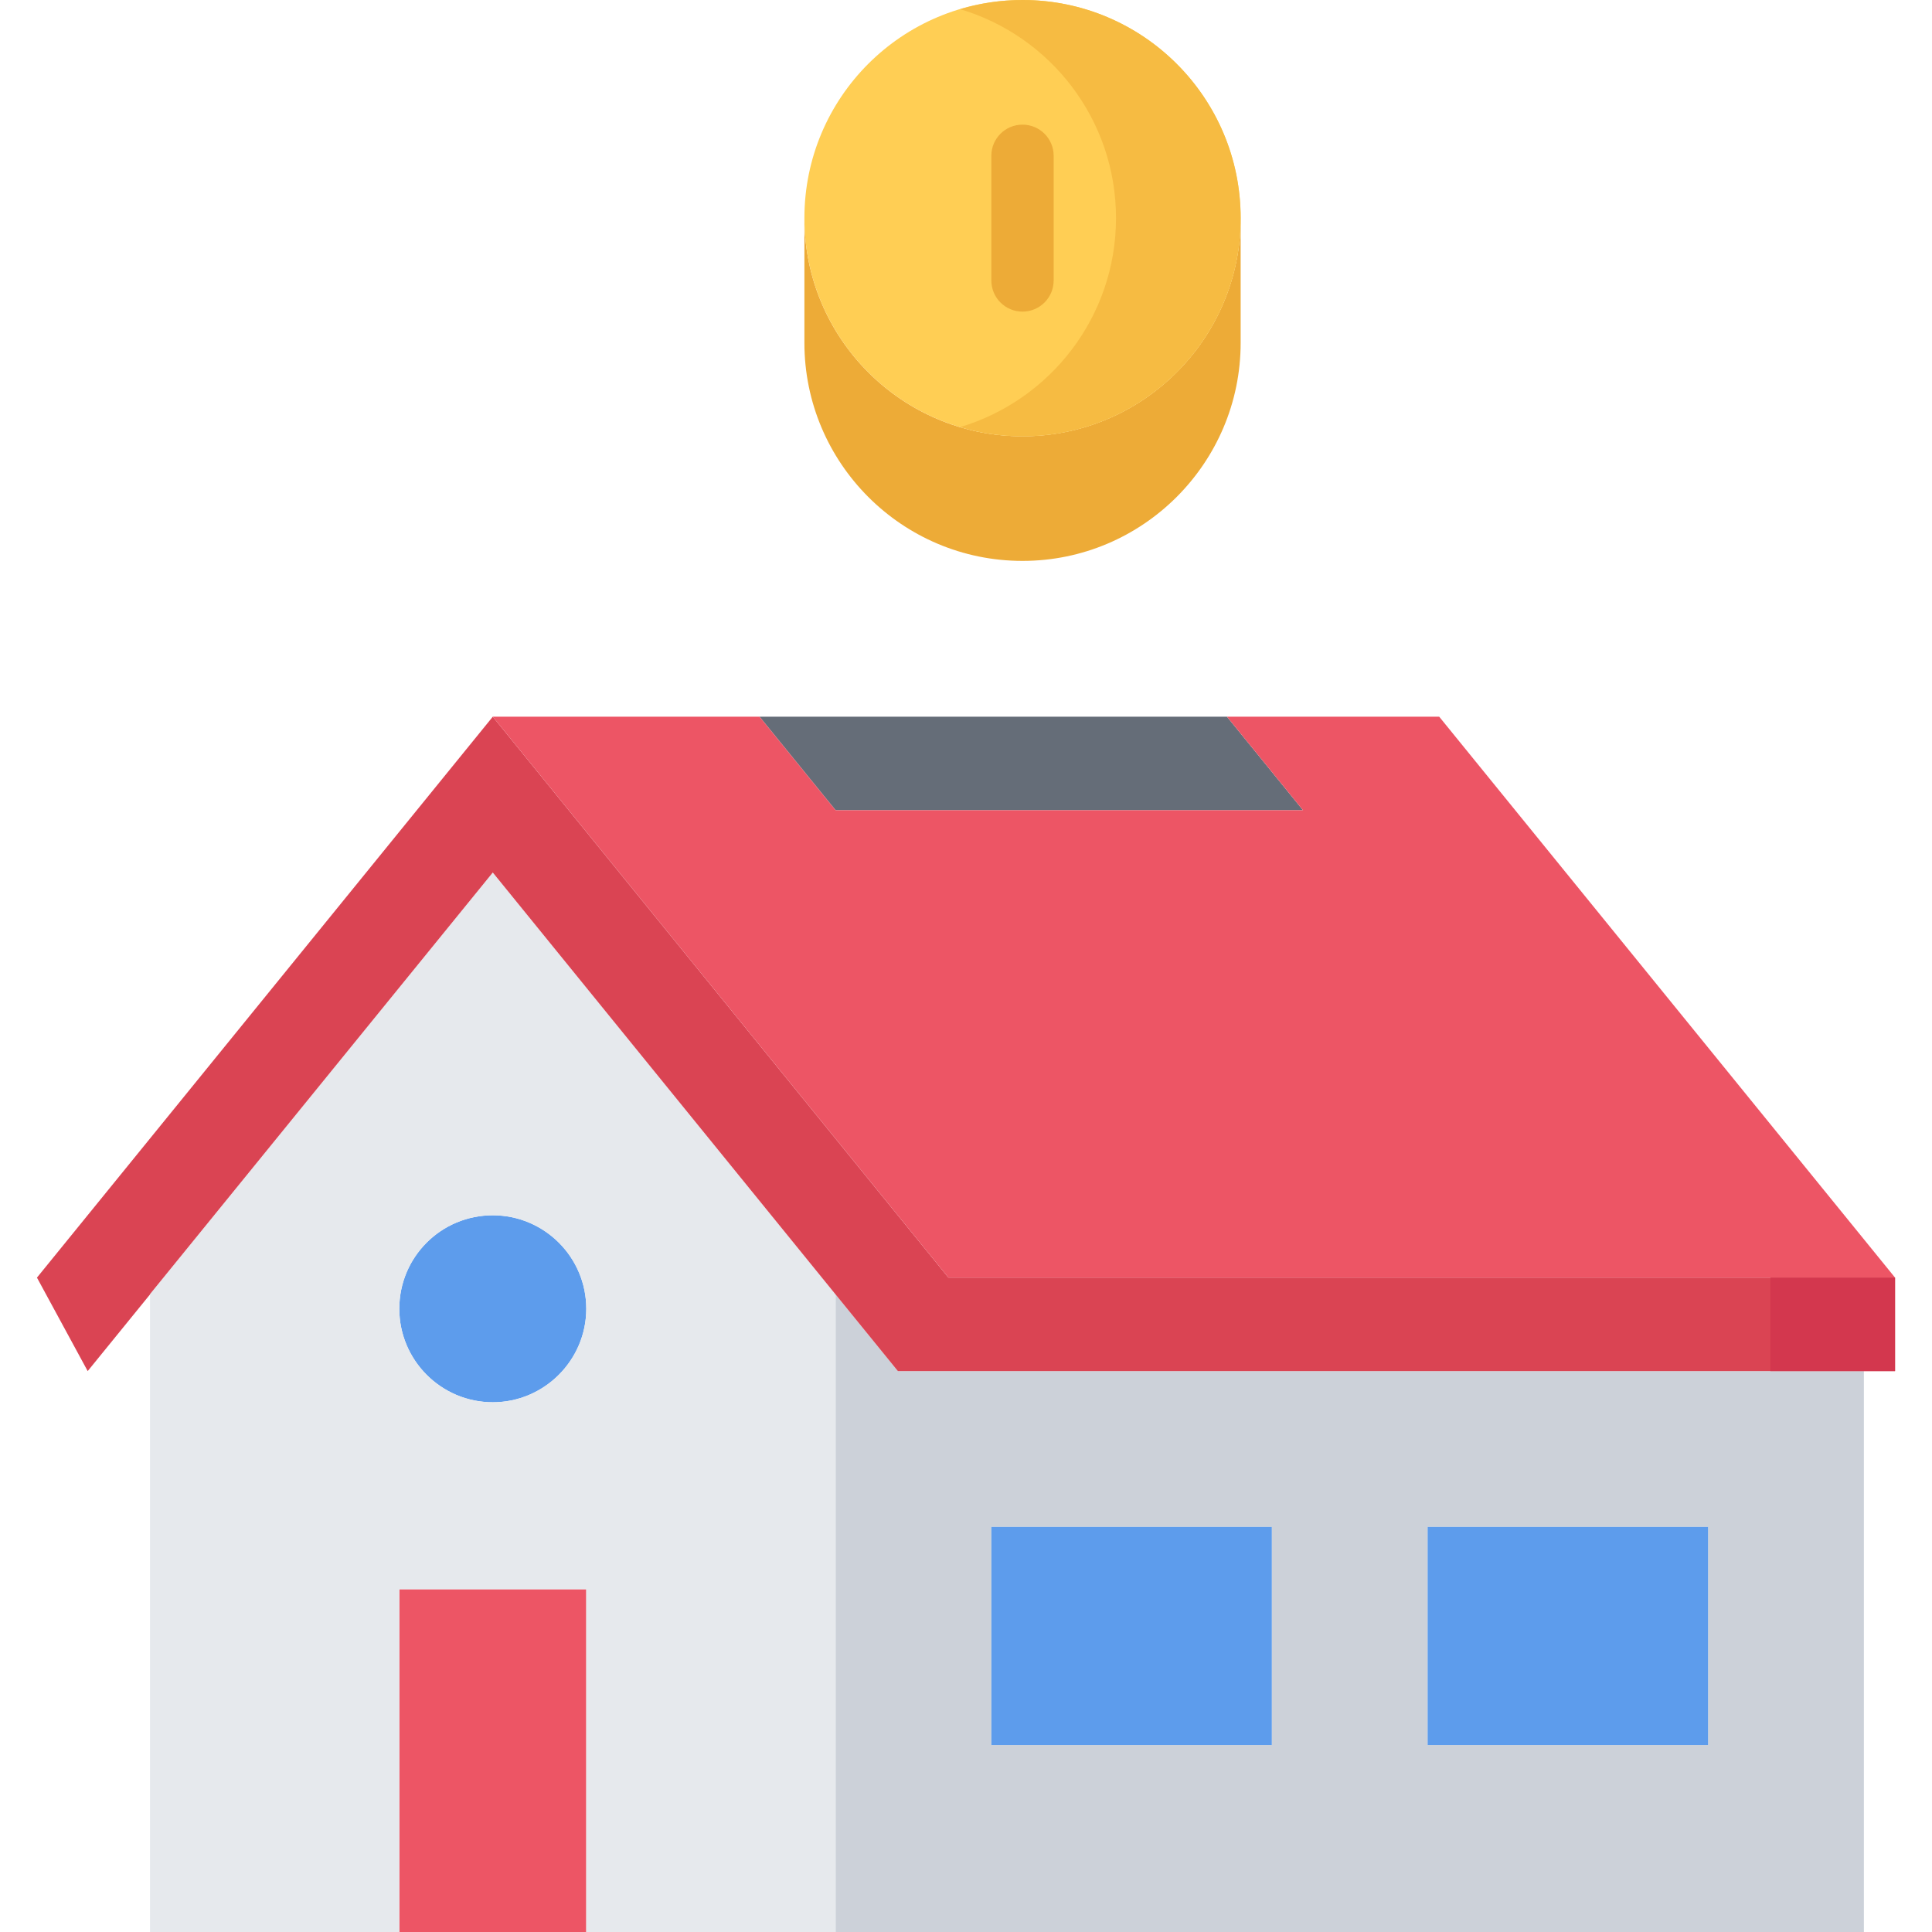
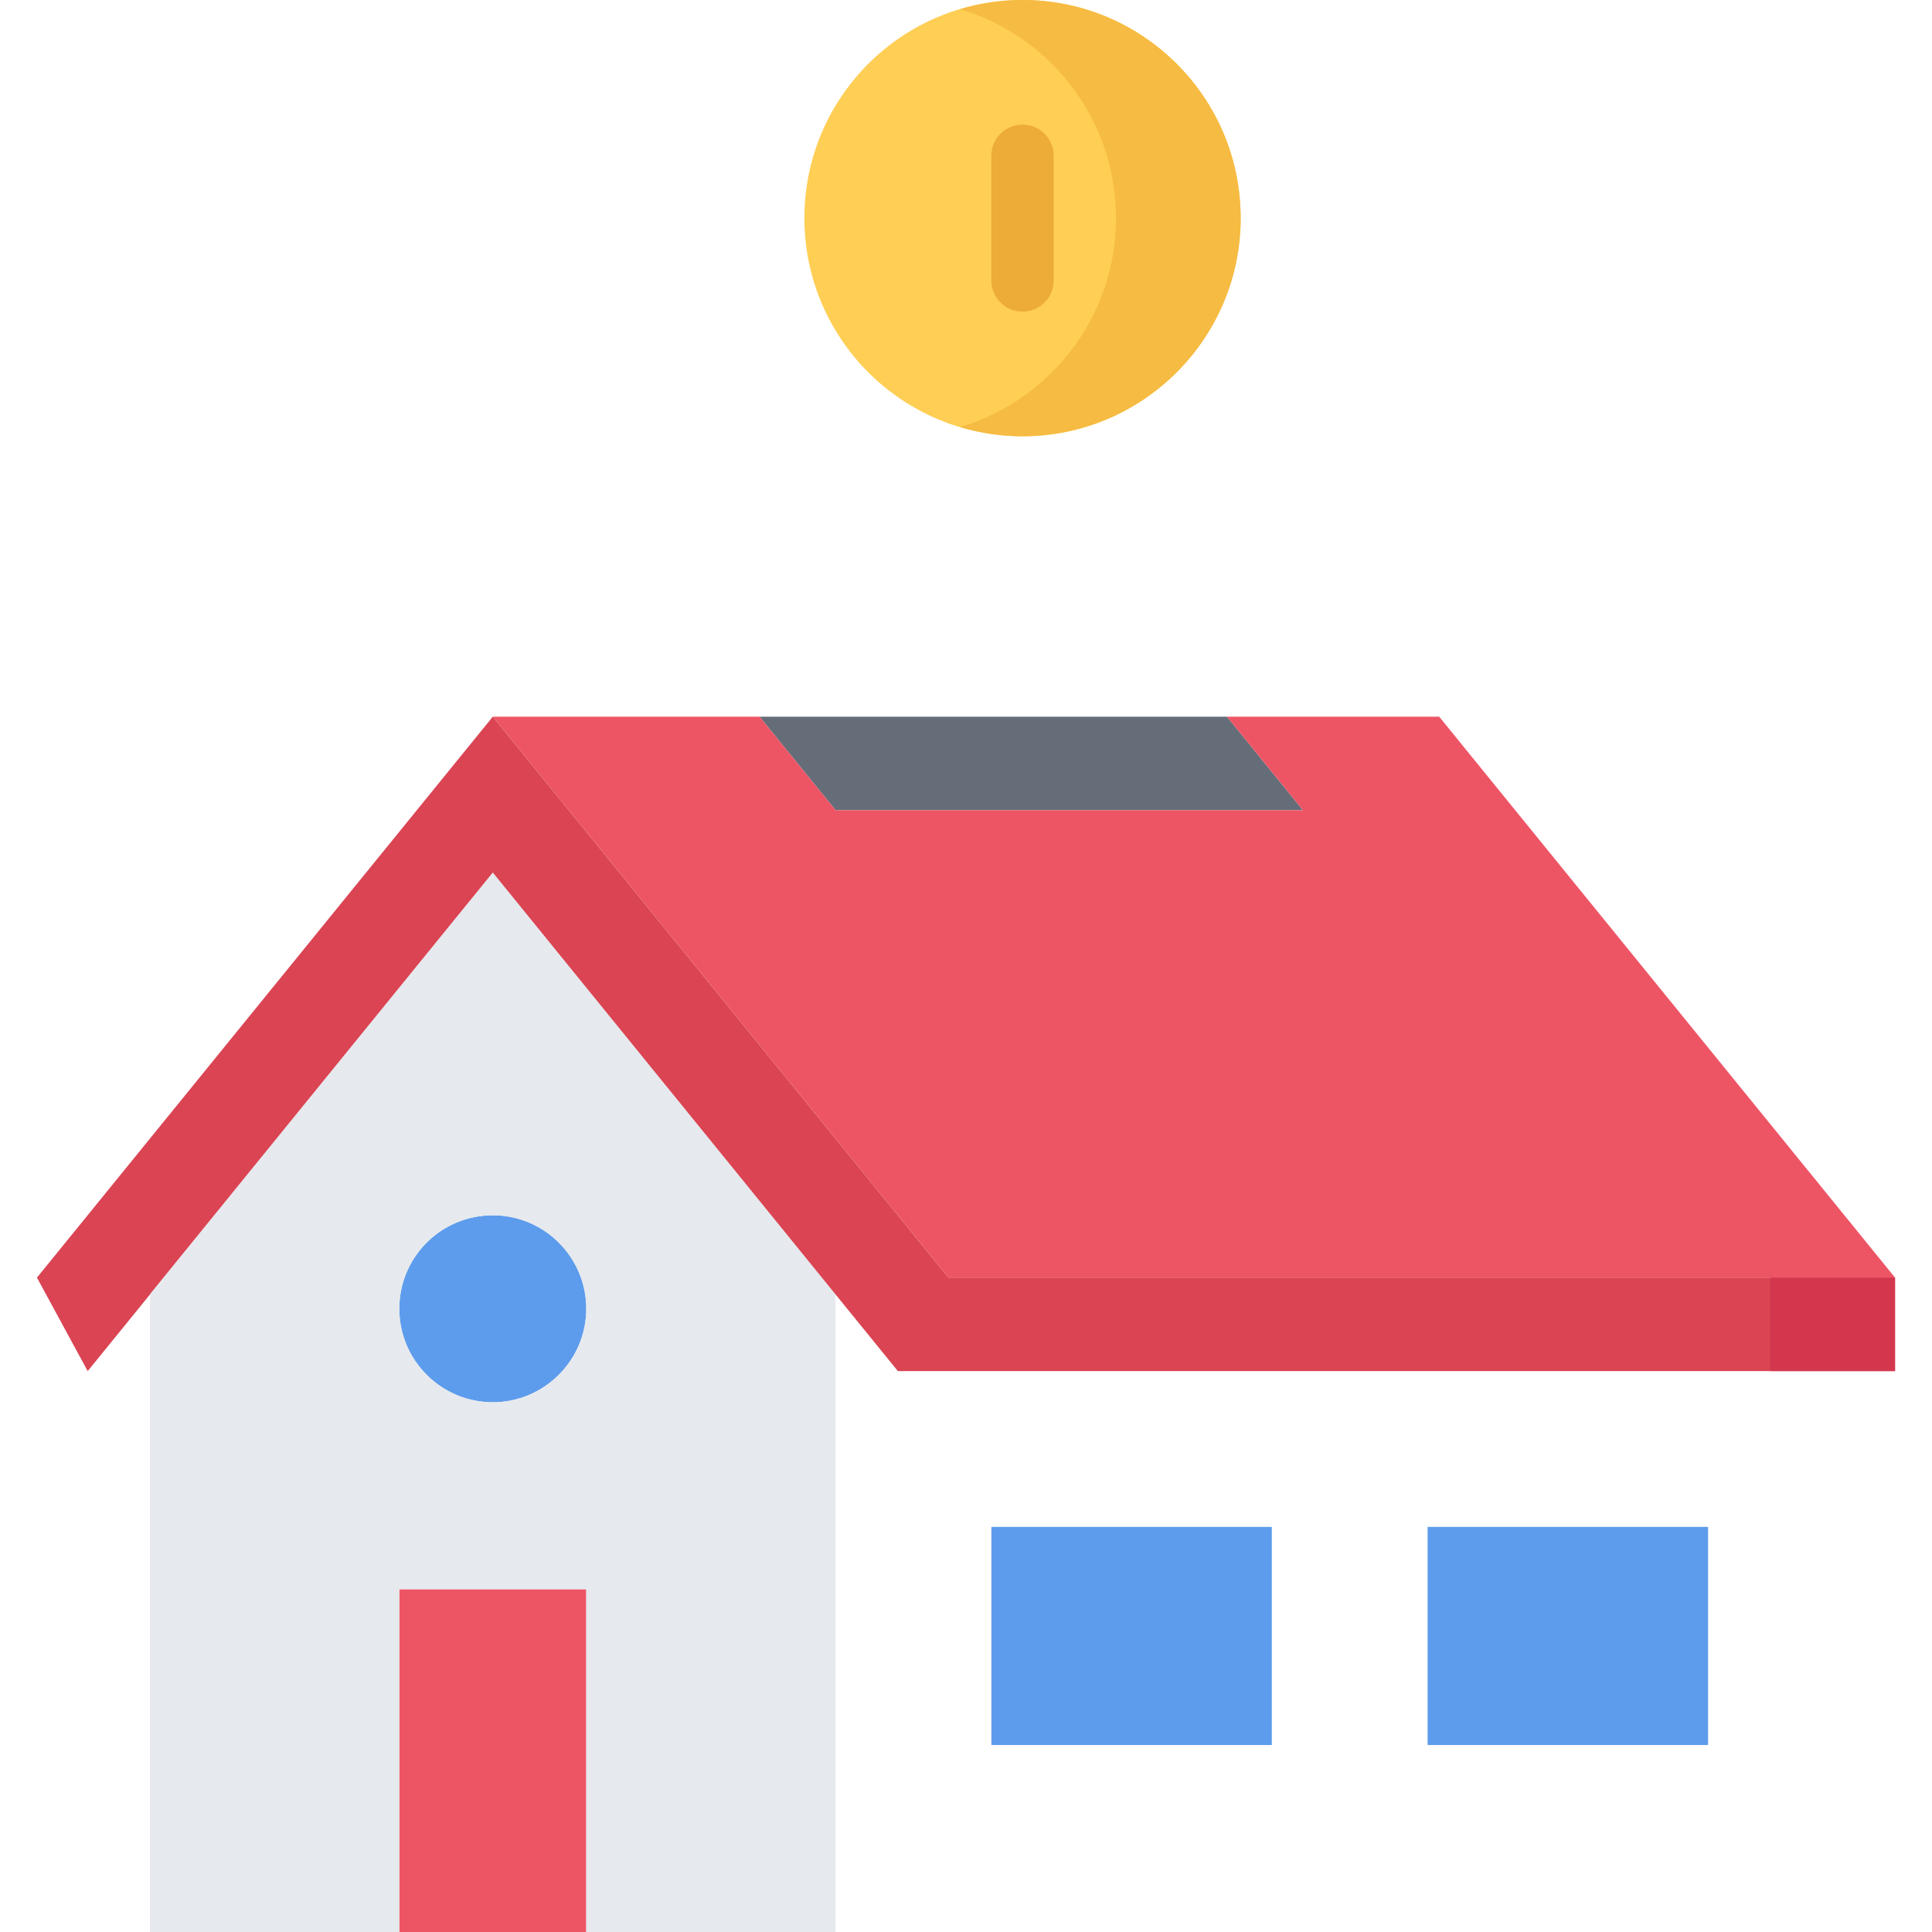
<svg xmlns="http://www.w3.org/2000/svg" version="1.1" id="Capa_1" x="0px" y="0px" viewBox="0 0 496 496" style="enable-background:new 0 0 496 496;" xml:space="preserve">
-   <path style="fill:#CCD1D9;" d="M230.512,352h248v144h-264V332.32L230.512,352z M438.512,448v-56h-72v56H438.512z M326.512,448v-56  h-72v56H326.512z" />
  <g>
    <rect x="366.512" y="392" style="fill:#5D9CEC;" width="72" height="56" />
    <rect x="254.512" y="392" style="fill:#5D9CEC;" width="72" height="56" />
  </g>
  <rect x="102.512" y="408" style="fill:#ED5565;" width="48" height="88" />
  <path style="fill:#5D9CEC;" d="M126.512,312c13.2,0,24,10.72,24,24c0,13.192-10.8,24-24,24c-13.28,0-24-10.808-24-24  C102.512,322.72,113.232,312,126.512,312z" />
  <path style="fill:#E6E9ED;" d="M214.512,332.32V496h-64v-88h-48v88h-64V332.32v-0.08l88-108.24L214.512,332.32z M150.512,336  c0-13.28-10.8-24-24-24c-13.28,0-24,10.72-24,24c0,13.192,10.72,24,24,24C139.72,360,150.512,349.192,150.512,336z" />
  <polygon style="fill:#DA4453;" points="243.488,328 486.512,328 486.512,352 478.512,352 230.512,352 214.512,332.32 126.512,224   38.512,332.24 38.512,332.32 22.512,352 9.488,328 126.512,184 " />
  <polygon style="fill:#656D78;" points="195,184 315,184 334.512,208 214.512,208 " />
  <polygon style="fill:#ED5565;" points="369.488,184 486.512,328 243.488,328 126.512,184 195,184 214.512,208 334.512,208 315,184   " />
-   <path style="fill:#EDAB37;" d="M262.512,112c30.872,0,56-25.128,56-56v32c0,30.872-25.128,56-56,56c-30.952,0-56-25.128-56-56V56  C206.512,86.872,231.56,112,262.512,112z" />
-   <path style="fill:#FFCE54;" d="M318.512,56c0,30.872-25.128,56-56,56c-30.952,0-56-25.128-56-56c0-30.96,25.048-56,56-56  C293.392,0,318.512,25.04,318.512,56z" />
+   <path style="fill:#FFCE54;" d="M318.512,56c0,30.872-25.128,56-56,56c-30.952,0-56-25.128-56-56c0-30.96,25.048-56,56-56  C293.392,0,318.512,25.04,318.512,56" />
  <path style="fill:#F6BB42;" d="M262.512,0c-5.56,0-10.936,0.832-16.016,2.352C269.608,9.224,286.512,30.608,286.512,56  c0,25.32-16.904,46.744-40.016,53.648c5.08,1.512,10.456,2.352,16.016,2.352c30.872,0,56-25.128,56-56  C318.512,25.04,293.392,0,262.512,0z" />
  <rect x="454.512" y="328" style="fill:#D3374E;" width="32" height="24" />
  <path style="fill:#EDAB37;" d="M262.504,80c-4.424,0-8-3.576-8-8V40c0-4.424,3.576-8,8-8s8,3.576,8,8v32  C270.504,76.424,266.92,80,262.504,80z" />
  <g>
</g>
  <g>
</g>
  <g>
</g>
  <g>
</g>
  <g>
</g>
  <g>
</g>
  <g>
</g>
  <g>
</g>
  <g>
</g>
  <g>
</g>
  <g>
</g>
  <g>
</g>
  <g>
</g>
  <g>
</g>
  <g>
</g>
</svg>